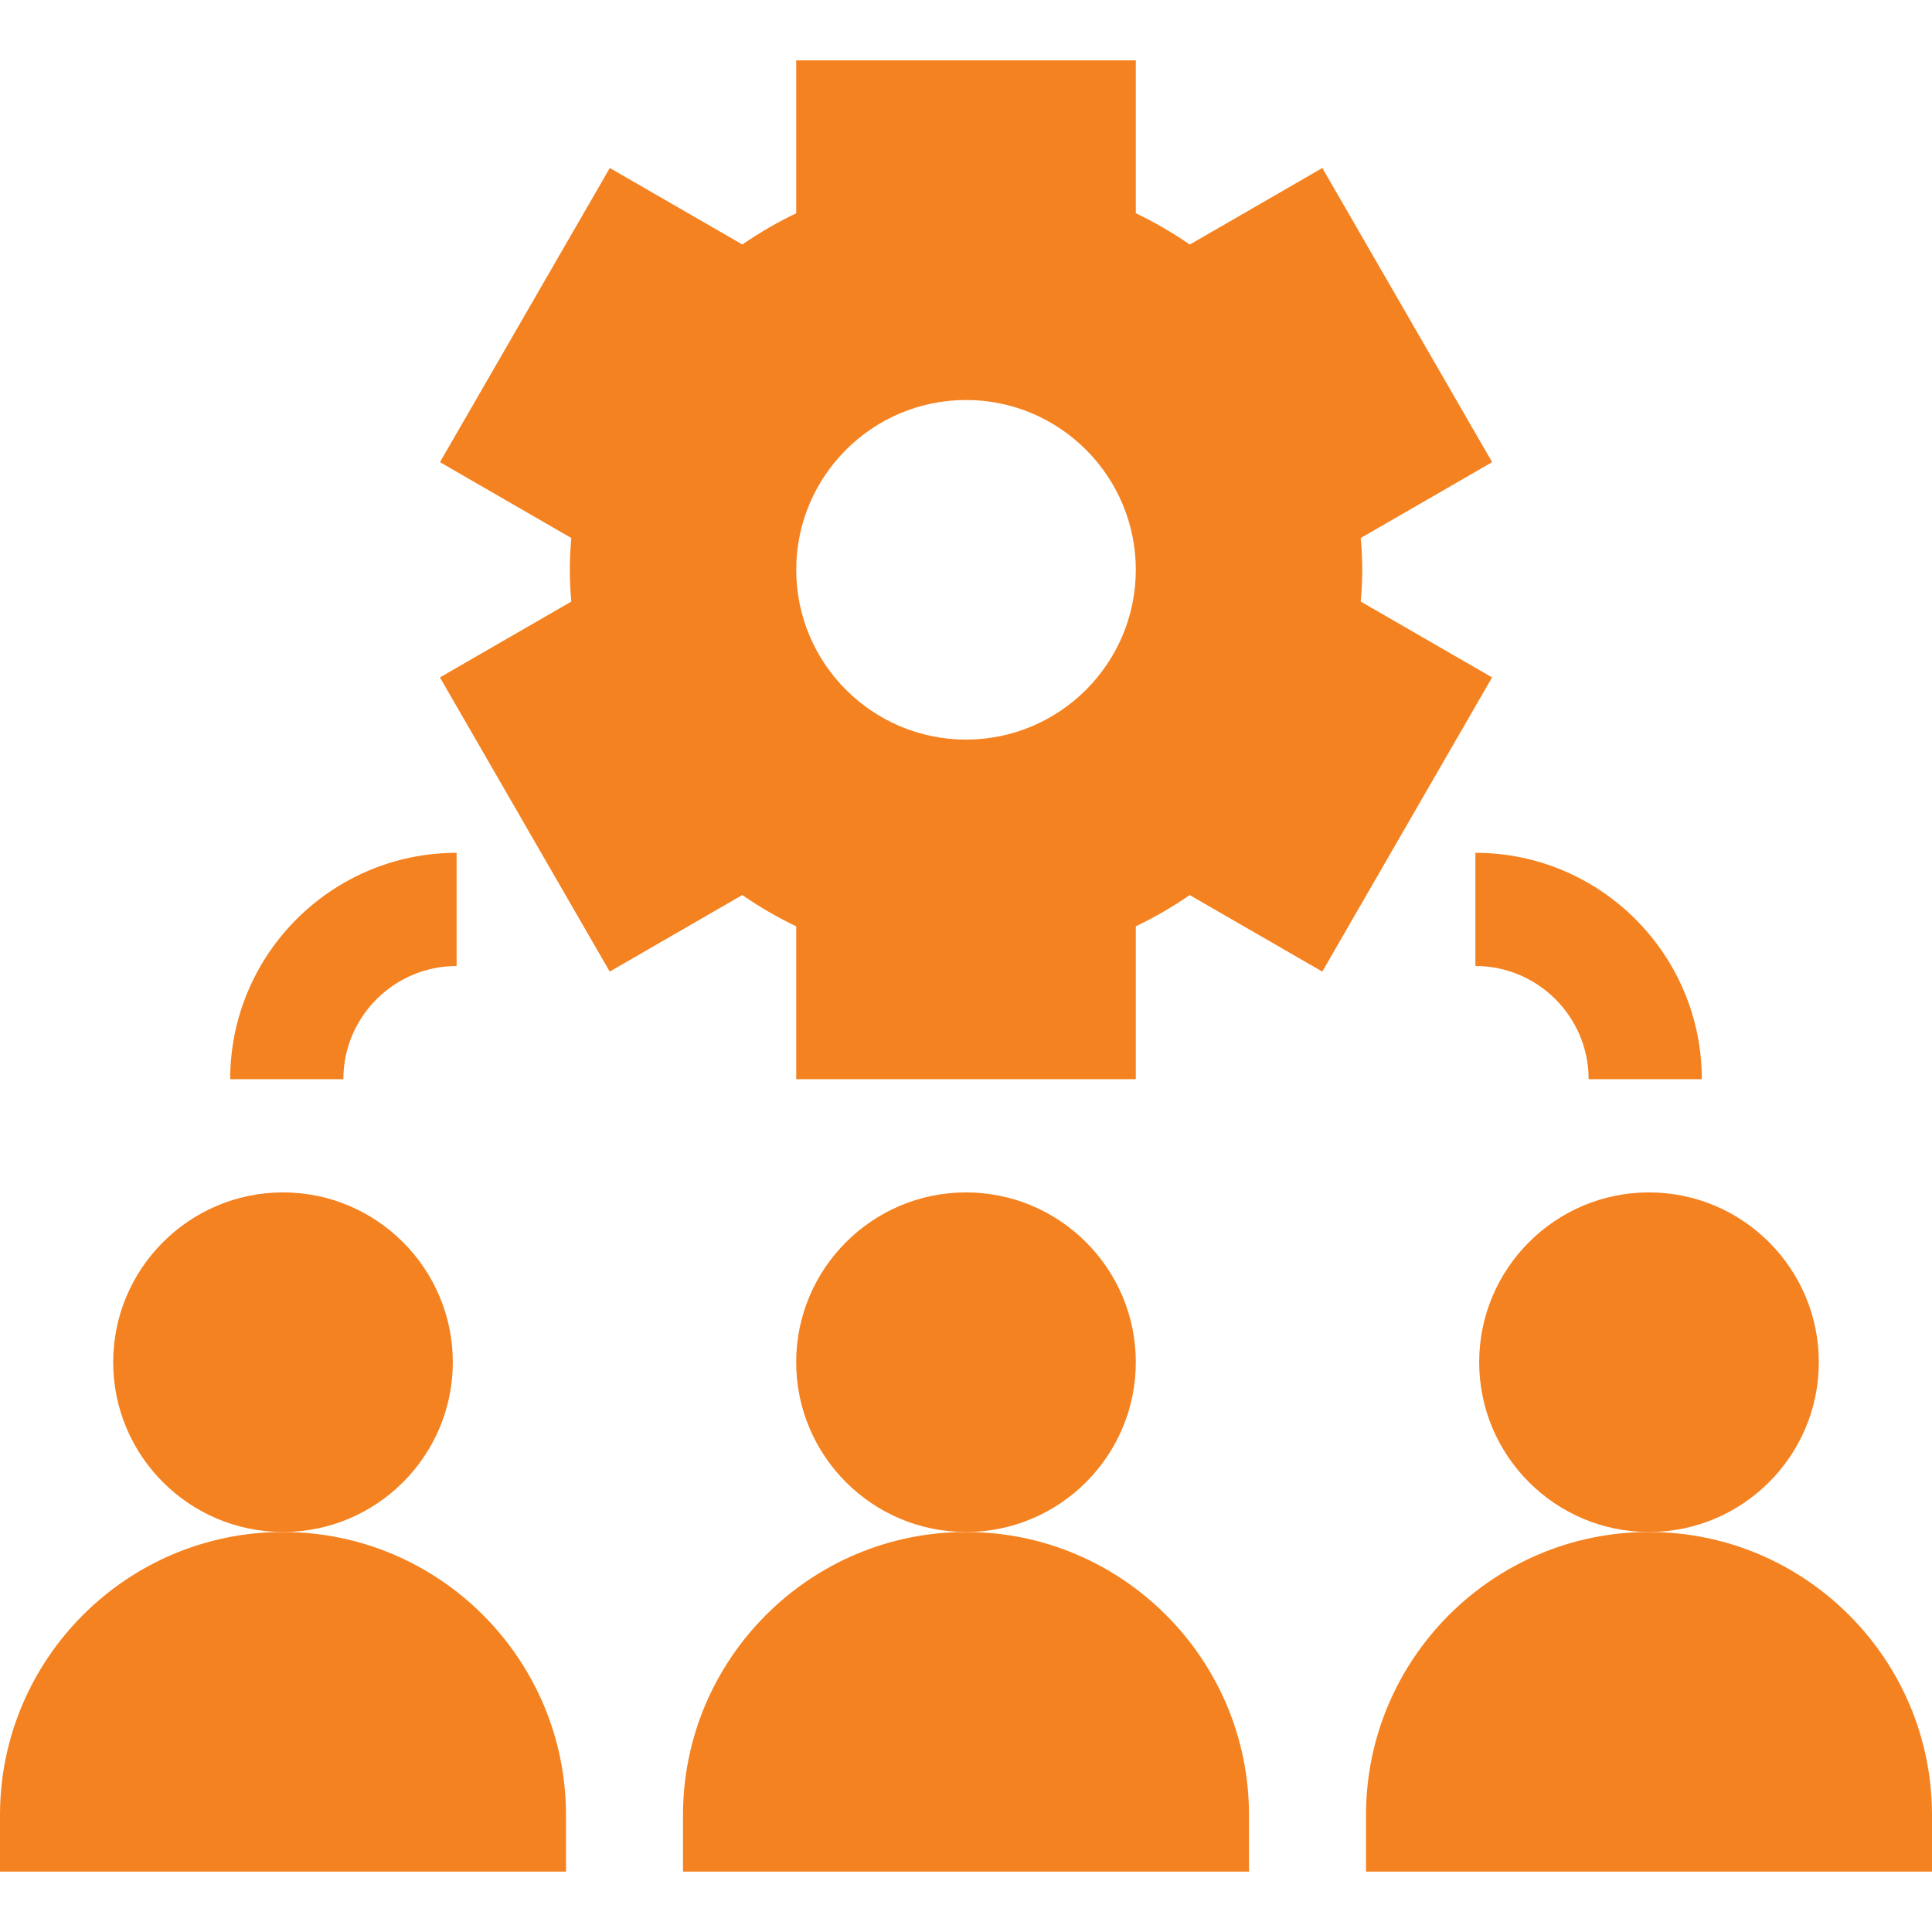
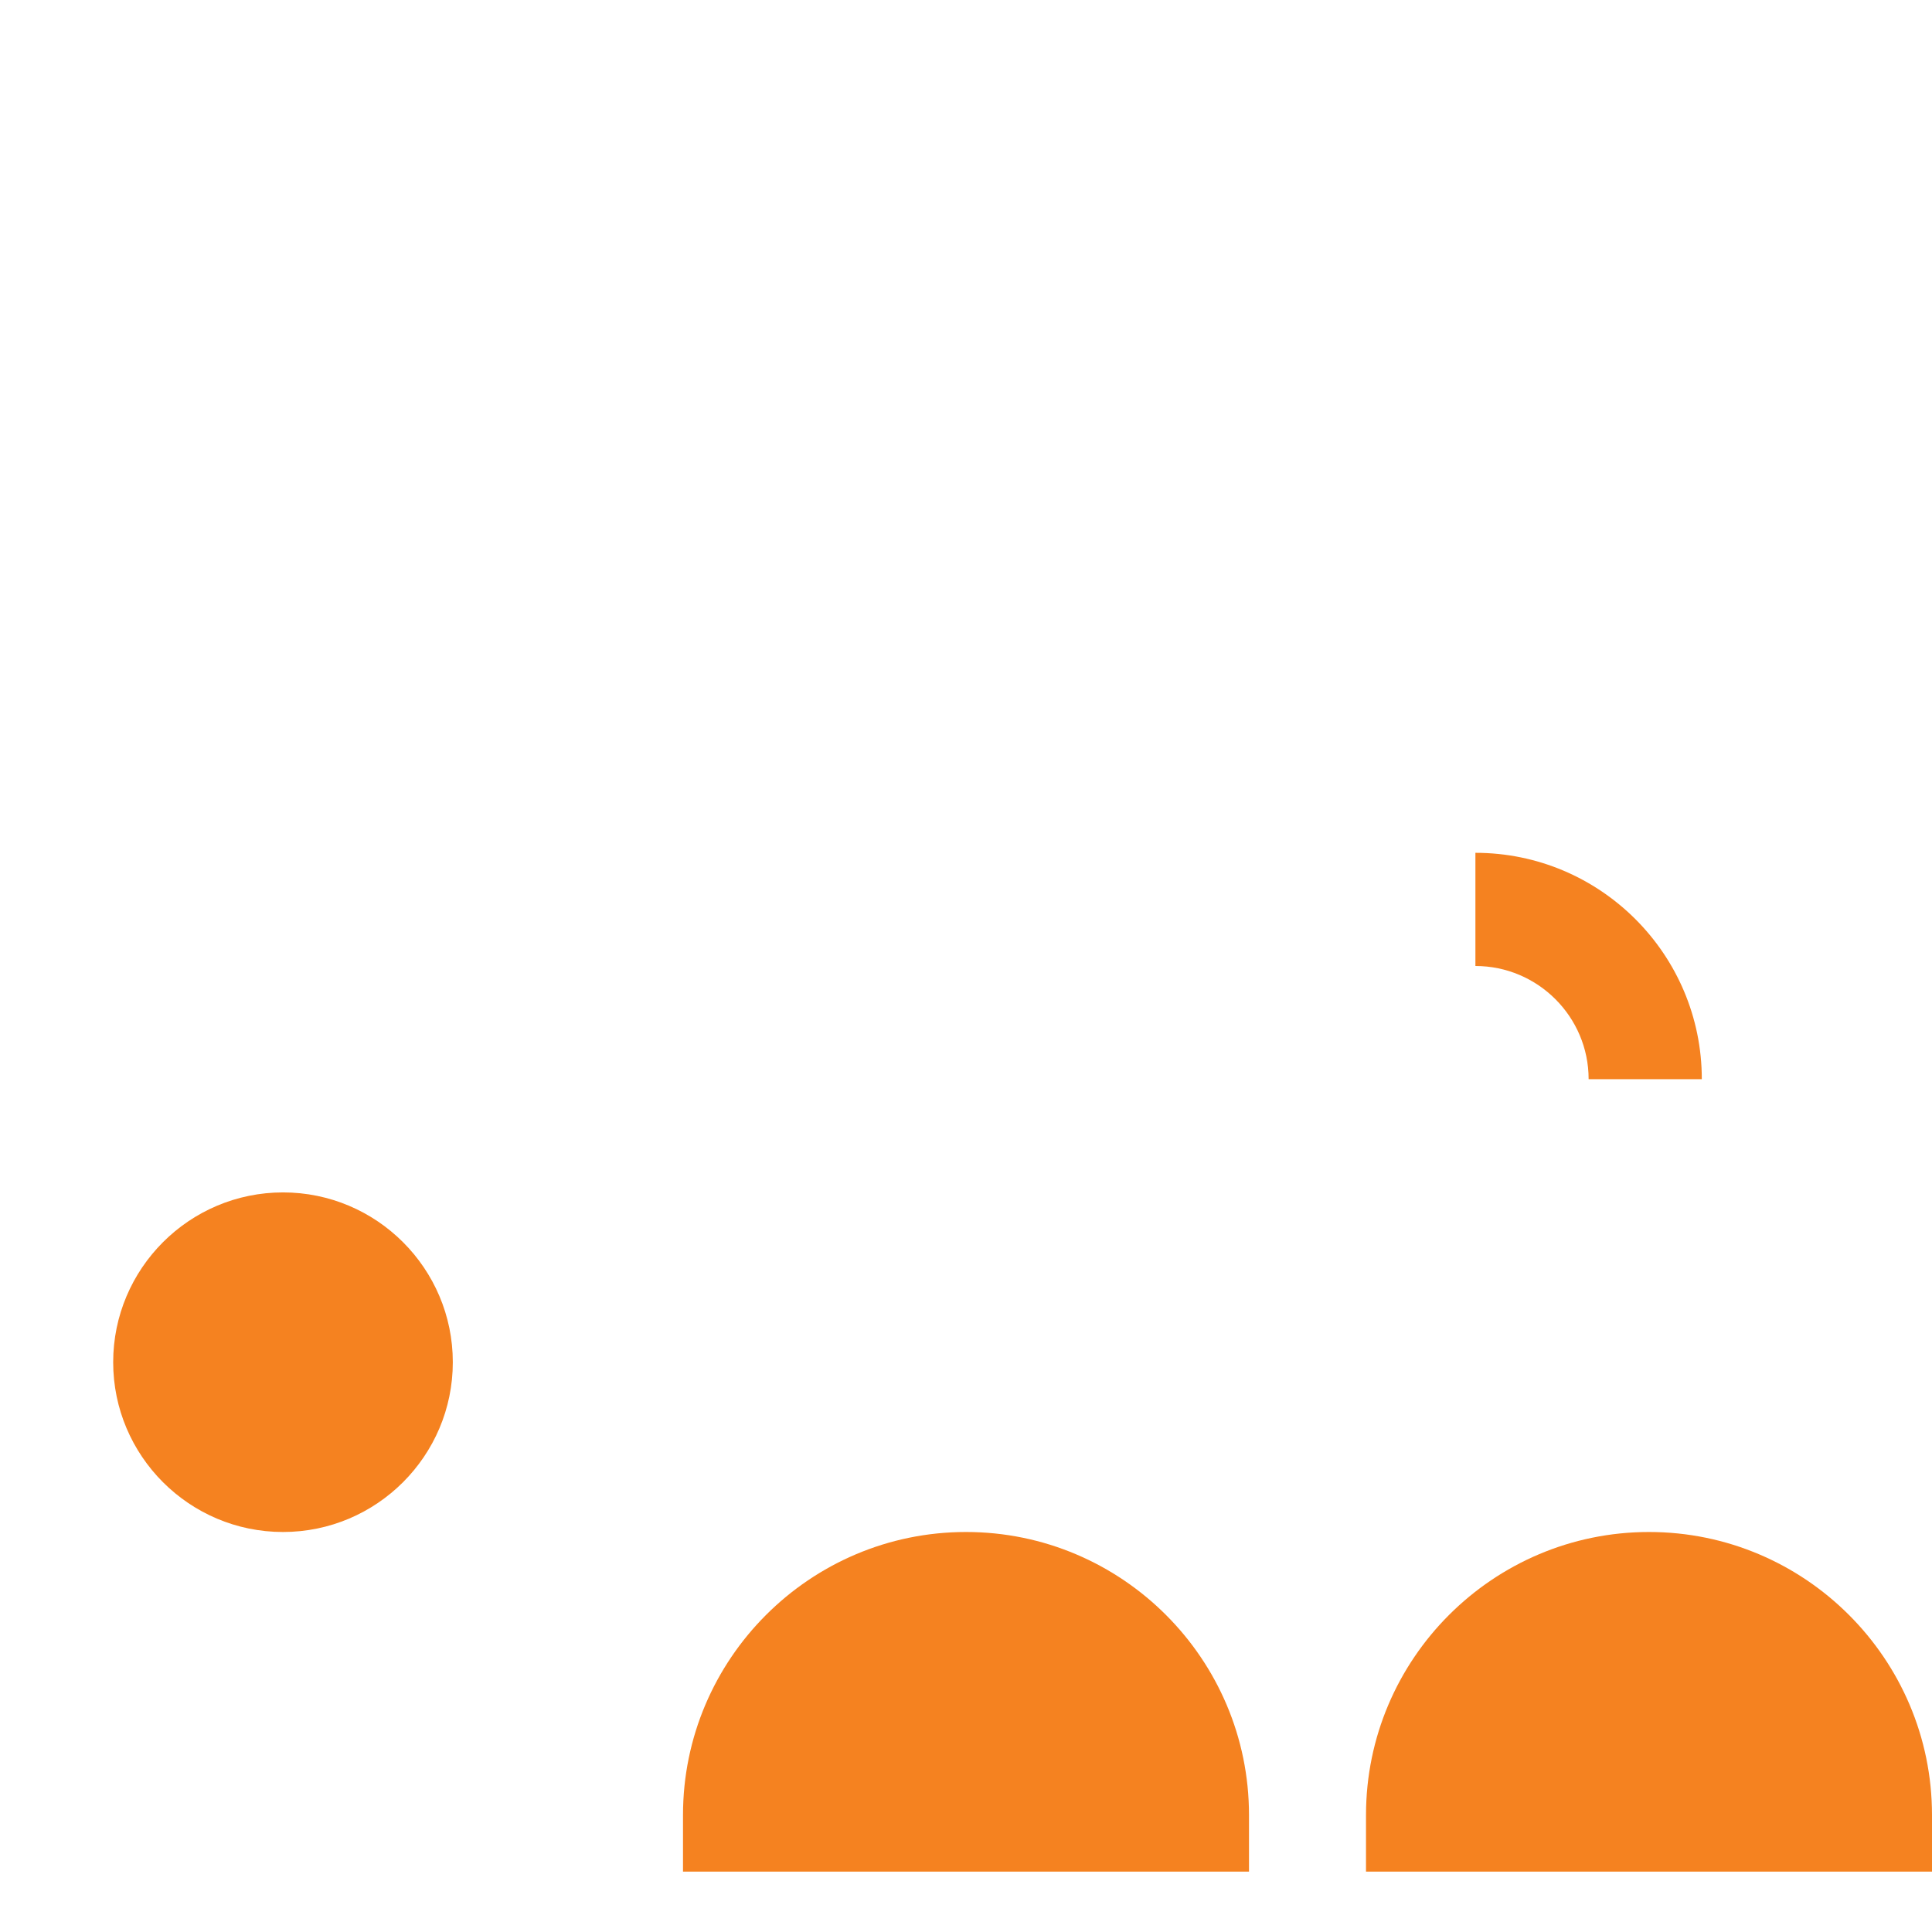
<svg xmlns="http://www.w3.org/2000/svg" width="48" height="48" viewBox="0 0 48 48" fill="none">
-   <path d="M33.844 14.156C33.844 13.89 33.831 13.626 33.807 13.367L37.072 11.482L32.853 4.174L29.56 6.076C29.133 5.781 28.685 5.521 28.219 5.298V1.5H19.782V5.299C19.316 5.521 18.87 5.781 18.443 6.074L15.15 4.174L10.931 11.482L14.194 13.367C14.171 13.626 14.157 13.89 14.157 14.156C14.157 14.423 14.171 14.686 14.194 14.946L10.93 16.83L15.148 24.139L18.442 22.237C18.869 22.532 19.316 22.792 19.782 23.014V26.812H28.219V23.014C28.685 22.791 29.131 22.532 29.558 22.238L32.852 24.139L37.07 16.83L33.807 14.946C33.831 14.686 33.844 14.423 33.844 14.156ZM24.001 18.375C21.674 18.375 19.782 16.483 19.782 14.156C19.782 11.83 21.674 9.938 24.001 9.938C26.327 9.938 28.219 11.83 28.219 14.156C28.219 16.483 26.327 18.375 24.001 18.375Z" fill="#F58220" />
-   <path d="M40.969 38.062C38.642 38.062 36.75 36.17 36.75 33.844C36.75 31.517 38.642 29.625 40.969 29.625C43.295 29.625 45.188 31.517 45.188 33.844C45.188 36.17 43.295 38.062 40.969 38.062Z" fill="#F58220" />
  <path d="M48 46.5H33.938V45.094C33.938 41.217 37.092 38.062 40.969 38.062C44.846 38.062 48 41.217 48 45.094V46.5Z" fill="#F58220" />
-   <path d="M24 38.062C21.674 38.062 19.781 36.17 19.781 33.844C19.781 31.517 21.674 29.625 24 29.625C26.326 29.625 28.219 31.517 28.219 33.844C28.219 36.17 26.326 38.062 24 38.062Z" fill="#F58220" />
  <path d="M31.031 46.5H16.969V45.094C16.969 41.217 20.123 38.062 24 38.062C27.877 38.062 31.031 41.217 31.031 45.094V46.5Z" fill="#F58220" />
  <path d="M7.031 38.062C4.705 38.062 2.812 36.17 2.812 33.844C2.812 31.517 4.705 29.625 7.031 29.625C9.358 29.625 11.25 31.517 11.25 33.844C11.25 36.17 9.358 38.062 7.031 38.062Z" fill="#F58220" />
-   <path d="M14.062 46.5H0V45.094C0 41.217 3.154 38.062 7.031 38.062C10.908 38.062 14.062 41.217 14.062 45.094V46.5Z" fill="#F58220" />
  <path d="M42.281 26.812H39.469C39.469 25.262 38.207 24 36.656 24V21.188C39.758 21.188 42.281 23.71 42.281 26.812Z" fill="#F58220" />
-   <path d="M8.531 26.812H5.719C5.719 23.71 8.241 21.188 11.344 21.188V24C9.793 24 8.531 25.262 8.531 26.812Z" fill="#F58220" />
</svg>